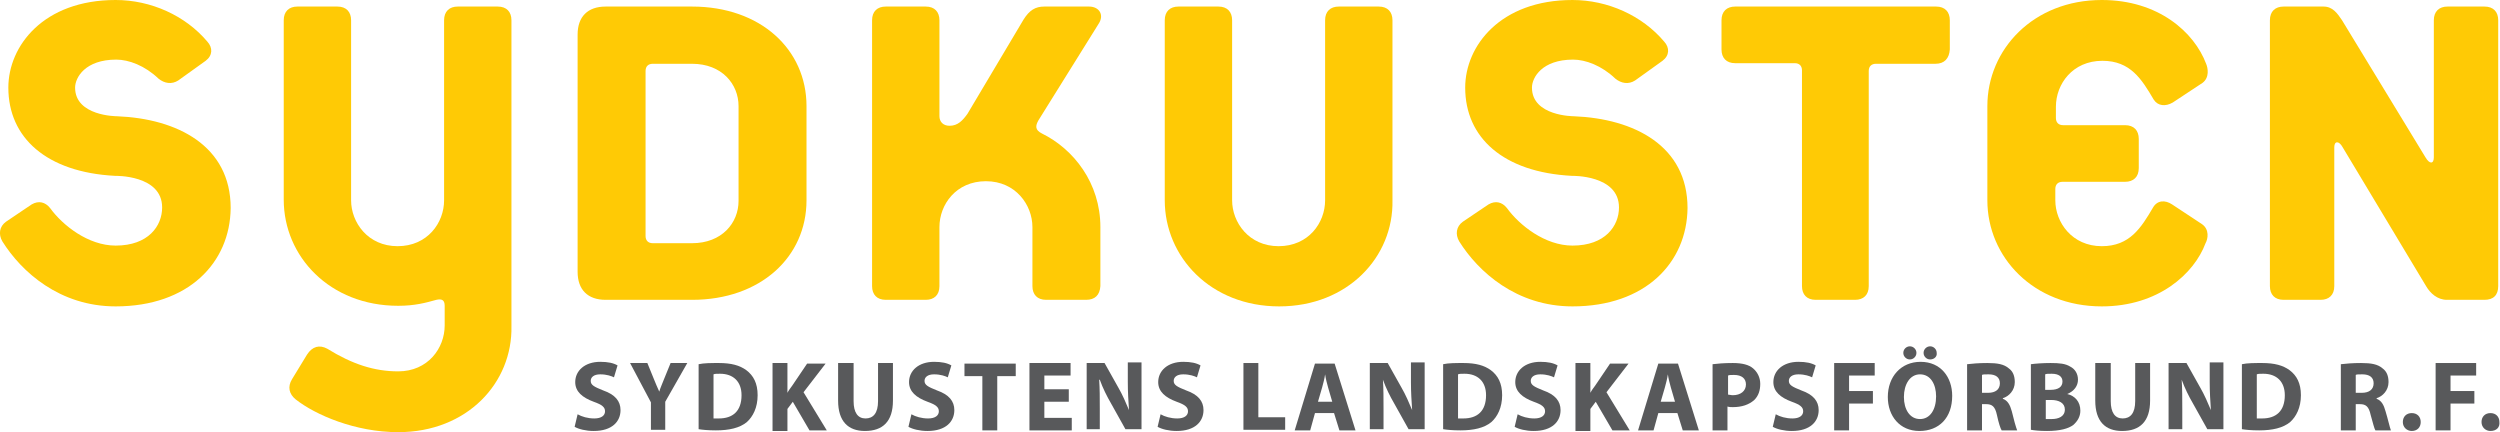
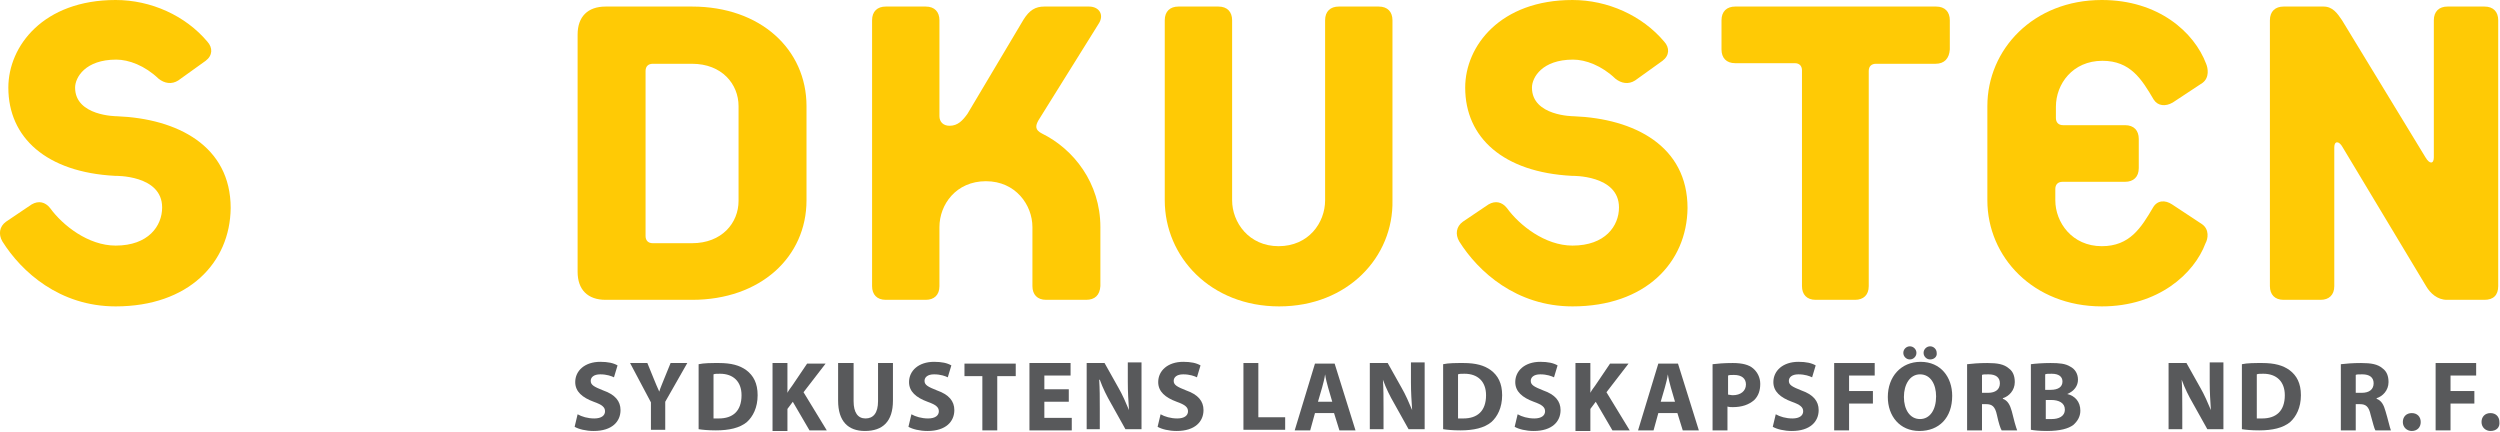
<svg xmlns="http://www.w3.org/2000/svg" version="1.1" x="0px" y="0px" viewBox="0 0 419.4 72.5" style="overflow:scroll;enable-background:new 0 0 419.4 72.5;" xml:space="preserve" preserveAspectRatio="xMinYMax">
  <style type="text/css">
	.logo-st0{fill:#FFCA05;}
	.logo-st1{fill:#58595B;}
</style>
  <path class="logo-st0" d="M19.4,51.4c-9.4,0-15.8-5.8-19-10.9c-0.7-1.2-0.5-2.5,0.6-3.3l4.3-2.9c1.2-0.7,2.3-0.4,3.1,0.6  c2.1,2.9,6.4,6.3,11,6.3c5.5,0,7.8-3.3,7.8-6.4c0-5.5-7.9-5.3-7.9-5.3C7.8,28.9,1.4,23.1,1.4,14.7c0-7,5.9-14.7,18-14.7  c5.9,0,11.7,2.6,15.4,7c0.9,1,0.9,2.3-0.3,3.2l-4.6,3.3c-1.1,0.7-2.3,0.5-3.3-0.3c-2.3-2.2-5-3.2-7.1-3.2c-5.2,0-6.9,3-6.9,4.7  c0,4.8,7,4.8,7,4.8c10.2,0.4,19.1,5,19.1,15.4C38.6,44.1,31.6,51.4,19.4,51.4z" />
-   <path class="logo-st0" d="M66.8,72.5c-7.2,0-13.9-2.9-17.2-5.5c-1.1-0.9-1.4-2.1-0.6-3.4l2.5-4.1c0.9-1.4,2.1-1.7,3.4-1  c4.2,2.6,7.9,3.8,11.9,3.8c5,0,7.8-3.9,7.8-7.7v-3.3c0-1-0.5-1.2-1.4-1c-1.8,0.5-3.6,1-6.4,1c-11.5,0-19.2-8.3-19.2-17.8V3.4  c0-1.5,0.9-2.3,2.3-2.3h6.7c1.5,0,2.3,0.9,2.3,2.3v30.2c0,3.7,2.8,7.7,7.8,7.7c5,0,7.8-3.9,7.8-7.7V3.4c0-1.5,0.9-2.3,2.3-2.3h6.7  c1.5,0,2.3,0.9,2.3,2.3v51.3C86,64.2,78.4,72.5,66.8,72.5z" />
  <path class="logo-st0" d="M116.1,50.3h-14.5c-3,0-4.7-1.7-4.7-4.7V5.8c0-3,1.7-4.7,4.7-4.7h14.5c11.5,0,19.2,7.2,19.2,16.7v15.8  C135.3,43.1,127.6,50.3,116.1,50.3z M123.9,17.8c0-3.7-2.8-7.1-7.8-7.1h-6.6c-0.7,0-1.2,0.4-1.2,1.2v27.7c0,0.7,0.4,1.2,1.2,1.2h6.6  c5,0,7.8-3.4,7.8-7.1V17.8z" />
  <path class="logo-st0" d="M182.2,50.3h-6.7c-1.5,0-2.3-0.9-2.3-2.3v-9.9c0-3.7-2.8-7.7-7.8-7.7c-5,0-7.8,3.9-7.8,7.7V48  c0,1.5-0.9,2.3-2.3,2.3h-6.7c-1.5,0-2.3-0.9-2.3-2.3V3.4c0-1.5,0.9-2.3,2.3-2.3h6.7c1.5,0,2.3,0.9,2.3,2.3v16.1  c0,0.9,0.6,1.6,1.7,1.6c1.4,0,2.2-0.9,3-2l9.4-15.8c1-1.6,2-2.2,3.5-2.2h7.5c1.7,0,2.6,1.4,1.6,2.9l-10.1,16.2  c-0.5,0.9-0.6,1.6,0.6,2.2c5.3,2.6,9.8,8.3,9.8,15.7V48C184.5,49.5,183.7,50.3,182.2,50.3z" />
  <path class="logo-st0" d="M214.6,51.4c-11.5,0-19.2-8.3-19.2-17.8V3.4c0-1.5,0.9-2.3,2.3-2.3h6.7c1.5,0,2.3,0.9,2.3,2.3v30.2  c0,3.7,2.8,7.7,7.8,7.7c5,0,7.8-3.9,7.8-7.7V3.4c0-1.5,0.9-2.3,2.3-2.3h6.7c1.5,0,2.3,0.9,2.3,2.3v30.2  C233.8,43.1,226.1,51.4,214.6,51.4z" />
  <path class="logo-st0" d="M263.8,51.4c-9.4,0-15.8-5.8-19-10.9c-0.7-1.2-0.5-2.5,0.6-3.3l4.3-2.9c1.2-0.7,2.3-0.4,3.1,0.6  c2.1,2.9,6.4,6.3,11,6.3c5.5,0,7.8-3.3,7.8-6.4c0-5.5-7.9-5.3-7.9-5.3c-11.5-0.6-17.9-6.4-17.9-14.8c0-7,5.9-14.7,18-14.7  c5.9,0,11.7,2.6,15.4,7c0.9,1,0.9,2.3-0.3,3.2l-4.6,3.3c-1.1,0.7-2.3,0.5-3.3-0.3c-2.3-2.2-5-3.2-7.1-3.2c-5.2,0-6.9,3-6.9,4.7  c0,4.8,7,4.8,7,4.8c10.2,0.4,19.1,5,19.1,15.4C283,44.1,276,51.4,263.8,51.4z" />
  <path class="logo-st0" d="M324.7,10.7h-10c-0.7,0-1.2,0.4-1.2,1.2V48c0,1.5-0.9,2.3-2.3,2.3h-6.6c-1.5,0-2.3-0.9-2.3-2.3V11.8  c0-0.7-0.4-1.2-1.2-1.2h-10c-1.5,0-2.3-0.9-2.3-2.3V3.4c0-1.5,0.9-2.3,2.3-2.3h33.7c1.5,0,2.3,0.9,2.3,2.3v4.9  C327,9.8,326.2,10.7,324.7,10.7z" />
  <path class="logo-st0" d="M352.6,51.4c-11.5,0-19.2-8.3-19.2-17.8V17.8c0-9.5,7.7-17.8,19.2-17.8c9.5,0,15.5,5.4,17.5,10.7  c0.3,0.7,0.6,2.3-0.6,3.2l-5,3.3c-1.2,0.7-2.5,0.6-3.2-0.5c-2-3.4-3.9-6.5-8.6-6.5c-5,0-7.8,3.9-7.8,7.7v1.9c0,0.7,0.4,1.2,1.2,1.2  h10.4c1.5,0,2.3,0.9,2.3,2.3v4.9c0,1.5-0.9,2.3-2.3,2.3H346c-0.7,0-1.2,0.4-1.2,1.2v1.9c0,3.7,2.8,7.7,7.8,7.7  c4.7,0,6.6-3.1,8.6-6.5c0.7-1.2,2-1.3,3.2-0.5l5,3.3c1.3,0.9,1,2.5,0.6,3.2C368.1,45.9,362.1,51.4,352.6,51.4z" />
  <path class="logo-st0" d="M416.8,50.3h-6.3c-1.6,0-2.8-1.1-3.5-2.3l-14-23.3c-0.6-1.1-1.4-1.1-1.4,0V48c0,1.5-0.9,2.3-2.3,2.3h-6.2  c-1.5,0-2.3-0.9-2.3-2.3V3.4c0-1.5,0.9-2.3,2.3-2.3h6.7c1.5,0,2.3,1.1,3.1,2.3l14,23c0.7,1.2,1.4,1.1,1.4,0v-23  c0-1.5,0.9-2.3,2.3-2.3h6.2c1.5,0,2.3,0.9,2.3,2.3V48C419.1,49.5,418.3,50.3,416.8,50.3z" />
  <path class="logo-st1" d="M96.9,69.5c0.7,0.4,1.7,0.7,2.8,0.7c1.2,0,1.8-0.5,1.8-1.2c0-0.7-0.5-1.1-1.9-1.6c-1.9-0.7-3.1-1.7-3.1-3.3  c0-1.9,1.6-3.4,4.2-3.4c1.3,0,2.2,0.2,2.9,0.6l-0.6,2c-0.4-0.2-1.2-0.5-2.3-0.5c-1.1,0-1.6,0.5-1.6,1.1c0,0.7,0.6,1,2.1,1.6  c2,0.7,2.9,1.8,2.9,3.3c0,1.9-1.4,3.5-4.5,3.5c-1.3,0-2.5-0.3-3.2-0.7L96.9,69.5z" />
  <path class="logo-st1" d="M109.2,72.1v-4.6l-3.5-6.6h2.9l1.1,2.7c0.3,0.8,0.6,1.4,0.9,2.1h0c0.2-0.7,0.5-1.3,0.8-2.1l1.1-2.7h2.8  l-3.7,6.5v4.7H109.2z" />
  <path class="logo-st1" d="M117.2,61.1c0.9-0.2,2.1-0.2,3.4-0.2c2.1,0,3.5,0.4,4.6,1.2c1.2,0.9,1.9,2.2,1.9,4.2c0,2.1-0.8,3.6-1.8,4.5  c-1.2,1-3,1.4-5.2,1.4c-1.3,0-2.3-0.1-2.9-0.2V61.1z M119.7,70.2c0.2,0,0.6,0,0.9,0c2.3,0,3.8-1.2,3.8-3.9c0-2.3-1.4-3.6-3.6-3.6  c-0.5,0-0.9,0-1.1,0.1V70.2z" />
  <path class="logo-st1" d="M129.6,60.9h2.5v5h0c0.2-0.4,0.5-0.8,0.8-1.2l2.5-3.7h3.1l-3.7,4.8l3.9,6.4h-2.9l-2.8-4.8l-0.9,1.2v3.7h-2.5  V60.9z" />
  <path class="logo-st1" d="M143.2,60.9v6.4c0,1.9,0.7,2.9,2,2.9c1.3,0,2.1-0.9,2.1-2.9v-6.4h2.5v6.3c0,3.5-1.7,5.1-4.7,5.1  c-2.8,0-4.5-1.6-4.5-5.1v-6.3H143.2z" />
  <path class="logo-st1" d="M152.9,69.5c0.7,0.4,1.7,0.7,2.8,0.7c1.2,0,1.8-0.5,1.8-1.2c0-0.7-0.5-1.1-1.9-1.6c-1.9-0.7-3.1-1.7-3.1-3.3  c0-1.9,1.6-3.4,4.2-3.4c1.3,0,2.2,0.2,2.9,0.6l-0.6,2c-0.4-0.2-1.2-0.5-2.3-0.5c-1.1,0-1.6,0.5-1.6,1.1c0,0.7,0.6,1,2.1,1.6  c2,0.7,2.9,1.8,2.9,3.3c0,1.9-1.4,3.5-4.5,3.5c-1.3,0-2.5-0.3-3.2-0.7L152.9,69.5z" />
  <path class="logo-st1" d="M164.8,63.1h-3v-2.1h8.6v2.1h-3.1v9.1h-2.5V63.1z" />
  <path class="logo-st1" d="M179.3,67.4h-4.1v2.7h4.6v2.1h-7.1V60.9h6.9V63h-4.4v2.3h4.1V67.4z" />
  <path class="logo-st1" d="M182.3,72.1V60.9h3l2.3,4.1c0.7,1.2,1.3,2.6,1.8,3.8h0c-0.1-1.5-0.2-3-0.2-4.7v-3.3h2.3v11.2h-2.7l-2.4-4.3  c-0.7-1.2-1.4-2.6-1.9-4h-0.1c0.1,1.5,0.1,3.1,0.1,4.9v3.4H182.3z" />
  <path class="logo-st1" d="M194.7,69.5c0.7,0.4,1.7,0.7,2.8,0.7c1.2,0,1.8-0.5,1.8-1.2c0-0.7-0.5-1.1-1.9-1.6c-1.9-0.7-3.1-1.7-3.1-3.3  c0-1.9,1.6-3.4,4.2-3.4c1.3,0,2.2,0.2,2.9,0.6l-0.6,2c-0.4-0.2-1.2-0.5-2.3-0.5c-1.1,0-1.6,0.5-1.6,1.1c0,0.7,0.6,1,2.1,1.6  c2,0.7,2.9,1.8,2.9,3.3c0,1.9-1.4,3.5-4.5,3.5c-1.3,0-2.5-0.3-3.2-0.7L194.7,69.5z" />
  <path class="logo-st1" d="M208.6,60.9h2.5V70h4.5v2.1h-7V60.9z" />
  <path class="logo-st1" d="M220.6,69.3l-0.8,2.9h-2.6l3.4-11.2h3.3l3.5,11.2h-2.7l-0.9-2.9H220.6z M223.5,67.4l-0.7-2.4  c-0.2-0.7-0.4-1.5-0.5-2.2h0c-0.1,0.7-0.3,1.5-0.5,2.2l-0.7,2.4H223.5z" />
  <path class="logo-st1" d="M229.8,72.1V60.9h3l2.3,4.1c0.7,1.2,1.3,2.6,1.8,3.8h0c-0.1-1.5-0.2-3-0.2-4.7v-3.3h2.3v11.2h-2.7l-2.4-4.3  c-0.7-1.2-1.4-2.6-1.9-4H232c0.1,1.5,0.1,3.1,0.1,4.9v3.4H229.8z" />
  <path class="logo-st1" d="M242.1,61.1c0.9-0.2,2.1-0.2,3.4-0.2c2.1,0,3.5,0.4,4.6,1.2c1.2,0.9,1.9,2.2,1.9,4.2c0,2.1-0.8,3.6-1.8,4.5  c-1.2,1-3,1.4-5.2,1.4c-1.3,0-2.3-0.1-2.9-0.2V61.1z M244.6,70.2c0.2,0,0.6,0,0.9,0c2.3,0,3.8-1.2,3.8-3.9c0-2.3-1.4-3.6-3.6-3.6  c-0.5,0-0.9,0-1.1,0.1V70.2z" />
  <path class="logo-st1" d="M254.6,69.5c0.7,0.4,1.7,0.7,2.8,0.7c1.2,0,1.8-0.5,1.8-1.2c0-0.7-0.5-1.1-1.9-1.6c-1.9-0.7-3.1-1.7-3.1-3.3  c0-1.9,1.6-3.4,4.2-3.4c1.3,0,2.2,0.2,2.9,0.6l-0.6,2c-0.4-0.2-1.2-0.5-2.3-0.5c-1.1,0-1.6,0.5-1.6,1.1c0,0.7,0.6,1,2.1,1.6  c2,0.7,2.9,1.8,2.9,3.3c0,1.9-1.4,3.5-4.5,3.5c-1.3,0-2.5-0.3-3.2-0.7L254.6,69.5z" />
  <path class="logo-st1" d="M264.3,60.9h2.5v5h0c0.2-0.4,0.5-0.8,0.8-1.2l2.5-3.7h3.1l-3.7,4.8l3.9,6.4h-2.9l-2.8-4.8l-0.9,1.2v3.7h-2.5  V60.9z" />
  <path class="logo-st1" d="M278.2,69.3l-0.8,2.9h-2.6l3.4-11.2h3.3l3.5,11.2h-2.7l-0.9-2.9H278.2z M281,67.4l-0.7-2.4  c-0.2-0.7-0.4-1.5-0.5-2.2h0c-0.1,0.7-0.3,1.5-0.5,2.2l-0.7,2.4H281z" />
  <path class="logo-st1" d="M287.3,61.1c0.8-0.1,1.9-0.2,3.4-0.2c1.6,0,2.7,0.3,3.4,0.9c0.7,0.6,1.2,1.5,1.2,2.6c0,1.1-0.3,2-1,2.7  c-0.9,0.8-2.1,1.2-3.6,1.2c-0.3,0-0.6,0-0.9-0.1v4h-2.5V61.1z M289.9,66.2c0.2,0,0.5,0.1,0.8,0.1c1.3,0,2.2-0.7,2.2-1.8  c0-1-0.7-1.6-2-1.6c-0.5,0-0.8,0-1,0.1V66.2z" />
  <path class="logo-st1" d="M297.9,69.5c0.7,0.4,1.7,0.7,2.8,0.7c1.2,0,1.8-0.5,1.8-1.2c0-0.7-0.5-1.1-1.9-1.6c-1.9-0.7-3.1-1.7-3.1-3.3  c0-1.9,1.6-3.4,4.2-3.4c1.3,0,2.2,0.2,2.9,0.6l-0.6,2c-0.4-0.2-1.2-0.5-2.3-0.5c-1.1,0-1.6,0.5-1.6,1.1c0,0.7,0.6,1,2.1,1.6  c2,0.7,2.9,1.8,2.9,3.3c0,1.9-1.4,3.5-4.5,3.5c-1.3,0-2.5-0.3-3.2-0.7L297.9,69.5z" />
  <path class="logo-st1" d="M307.7,60.9h6.8V63h-4.3v2.6h4v2.1h-4v4.5h-2.5V60.9z" />
  <path class="logo-st1" d="M322,72.3c-3.3,0-5.3-2.5-5.3-5.7c0-3.4,2.2-5.9,5.5-5.9c3.4,0,5.3,2.6,5.3,5.7C327.5,70.1,325.3,72.3,322,72.3  L322,72.3z M320.4,60.3c-0.6,0-1.1-0.5-1.1-1.1c0-0.6,0.5-1.1,1.1-1.1c0.6,0,1.1,0.5,1.1,1.1C321.5,59.8,321,60.3,320.4,60.3  L320.4,60.3z M322.1,70.3c1.7,0,2.7-1.6,2.7-3.8c0-2-0.9-3.7-2.7-3.7c-1.7,0-2.7,1.7-2.7,3.8C319.4,68.7,320.4,70.3,322.1,70.3  L322.1,70.3z M323.8,60.3c-0.6,0-1.1-0.5-1.1-1.1c0-0.6,0.5-1.1,1.1-1.1c0.6,0,1.1,0.5,1.1,1.1C325,59.8,324.5,60.3,323.8,60.3  L323.8,60.3z" />
  <path class="logo-st1" d="M330,61.1c0.8-0.1,2-0.2,3.4-0.2c1.7,0,2.8,0.2,3.6,0.9c0.7,0.5,1,1.3,1,2.3c0,1.4-1,2.4-2,2.7v0.1  c0.8,0.3,1.2,1,1.5,2.1c0.3,1.3,0.7,2.7,0.9,3.2h-2.6c-0.2-0.3-0.5-1.2-0.8-2.6c-0.3-1.4-0.8-1.8-1.8-1.8h-0.7v4.4H330V61.1z   M332.5,65.9h1c1.3,0,2-0.6,2-1.6c0-1-0.7-1.5-1.9-1.5c-0.6,0-1,0-1.1,0.1V65.9z" />
  <path class="logo-st1" d="M340.7,61.1c0.7-0.1,2-0.2,3.3-0.2c1.5,0,2.5,0.1,3.3,0.6c0.8,0.4,1.3,1.2,1.3,2.2c0,1-0.6,1.9-1.8,2.4v0  c1.3,0.3,2.2,1.3,2.2,2.8c0,1-0.5,1.8-1.2,2.4c-0.8,0.6-2.2,1-4.4,1c-1.2,0-2.2-0.1-2.7-0.2V61.1z M343.2,65.4h0.8  c1.3,0,2-0.5,2-1.4c0-0.8-0.6-1.3-1.8-1.3c-0.6,0-0.9,0-1.1,0.1V65.4z M343.2,70.3c0.2,0,0.5,0,1,0c1.1,0,2.2-0.4,2.2-1.6  c0-1.1-1-1.6-2.3-1.6h-0.9V70.3z" />
-   <path class="logo-st1" d="M354.1,60.9v6.4c0,1.9,0.7,2.9,2,2.9c1.3,0,2.1-0.9,2.1-2.9v-6.4h2.5v6.3c0,3.5-1.7,5.1-4.7,5.1  c-2.8,0-4.5-1.6-4.5-5.1v-6.3H354.1z" />
  <path class="logo-st1" d="M363.8,72.1V60.9h3l2.3,4.1c0.7,1.2,1.3,2.6,1.8,3.8h0c-0.1-1.5-0.2-3-0.2-4.7v-3.3h2.3v11.2h-2.7l-2.4-4.3  c-0.7-1.2-1.4-2.6-1.9-4H366c0.1,1.5,0.1,3.1,0.1,4.9v3.4H363.8z" />
  <path class="logo-st1" d="M376.1,61.1c0.9-0.2,2.1-0.2,3.4-0.2c2.1,0,3.5,0.4,4.6,1.2c1.2,0.9,1.9,2.2,1.9,4.2c0,2.1-0.8,3.6-1.8,4.5  c-1.2,1-3,1.4-5.2,1.4c-1.3,0-2.3-0.1-2.9-0.2V61.1z M378.6,70.2c0.2,0,0.6,0,0.9,0c2.3,0,3.8-1.2,3.8-3.9c0-2.3-1.4-3.6-3.6-3.6  c-0.5,0-0.9,0-1.1,0.1V70.2z" />
-   <path class="logo-st1" d="M392.7,61.1c0.8-0.1,2-0.2,3.4-0.2c1.7,0,2.8,0.2,3.6,0.9c0.7,0.5,1,1.3,1,2.3c0,1.4-1,2.4-2,2.7v0.1  c0.8,0.3,1.2,1,1.5,2.1c0.4,1.3,0.7,2.7,0.9,3.2h-2.6c-0.2-0.3-0.4-1.2-0.8-2.6c-0.3-1.4-0.8-1.8-1.8-1.8h-0.7v4.4h-2.5V61.1z   M395.2,65.9h1c1.3,0,2-0.6,2-1.6c0-1-0.7-1.5-1.9-1.5c-0.6,0-1,0-1.1,0.1V65.9z" />
+   <path class="logo-st1" d="M392.7,61.1c0.8-0.1,2-0.2,3.4-0.2c1.7,0,2.8,0.2,3.6,0.9c0.7,0.5,1,1.3,1,2.3c0,1.4-1,2.4-2,2.7v0.1  c0.8,0.3,1.2,1,1.5,2.1c0.4,1.3,0.7,2.7,0.9,3.2h-2.6c-0.2-0.3-0.4-1.2-0.8-2.6c-0.3-1.4-0.8-1.8-1.8-1.8h-0.7v4.4h-2.5V61.1M395.2,65.9h1c1.3,0,2-0.6,2-1.6c0-1-0.7-1.5-1.9-1.5c-0.6,0-1,0-1.1,0.1V65.9z" />
  <path class="logo-st1" d="M404.6,72.3c-0.8,0-1.5-0.6-1.5-1.5c0-0.9,0.6-1.5,1.5-1.5c0.9,0,1.5,0.6,1.5,1.5  C406.1,71.7,405.5,72.3,404.6,72.3L404.6,72.3z" />
  <path class="logo-st1" d="M408.6,60.9h6.8V63h-4.3v2.6h4v2.1h-4v4.5h-2.5V60.9z" />
  <path class="logo-st1" d="M417.8,72.3c-0.8,0-1.5-0.6-1.5-1.5c0-0.9,0.6-1.5,1.5-1.5c0.9,0,1.5,0.6,1.5,1.5  C419.4,71.7,418.8,72.3,417.8,72.3L417.8,72.3z" />
</svg>